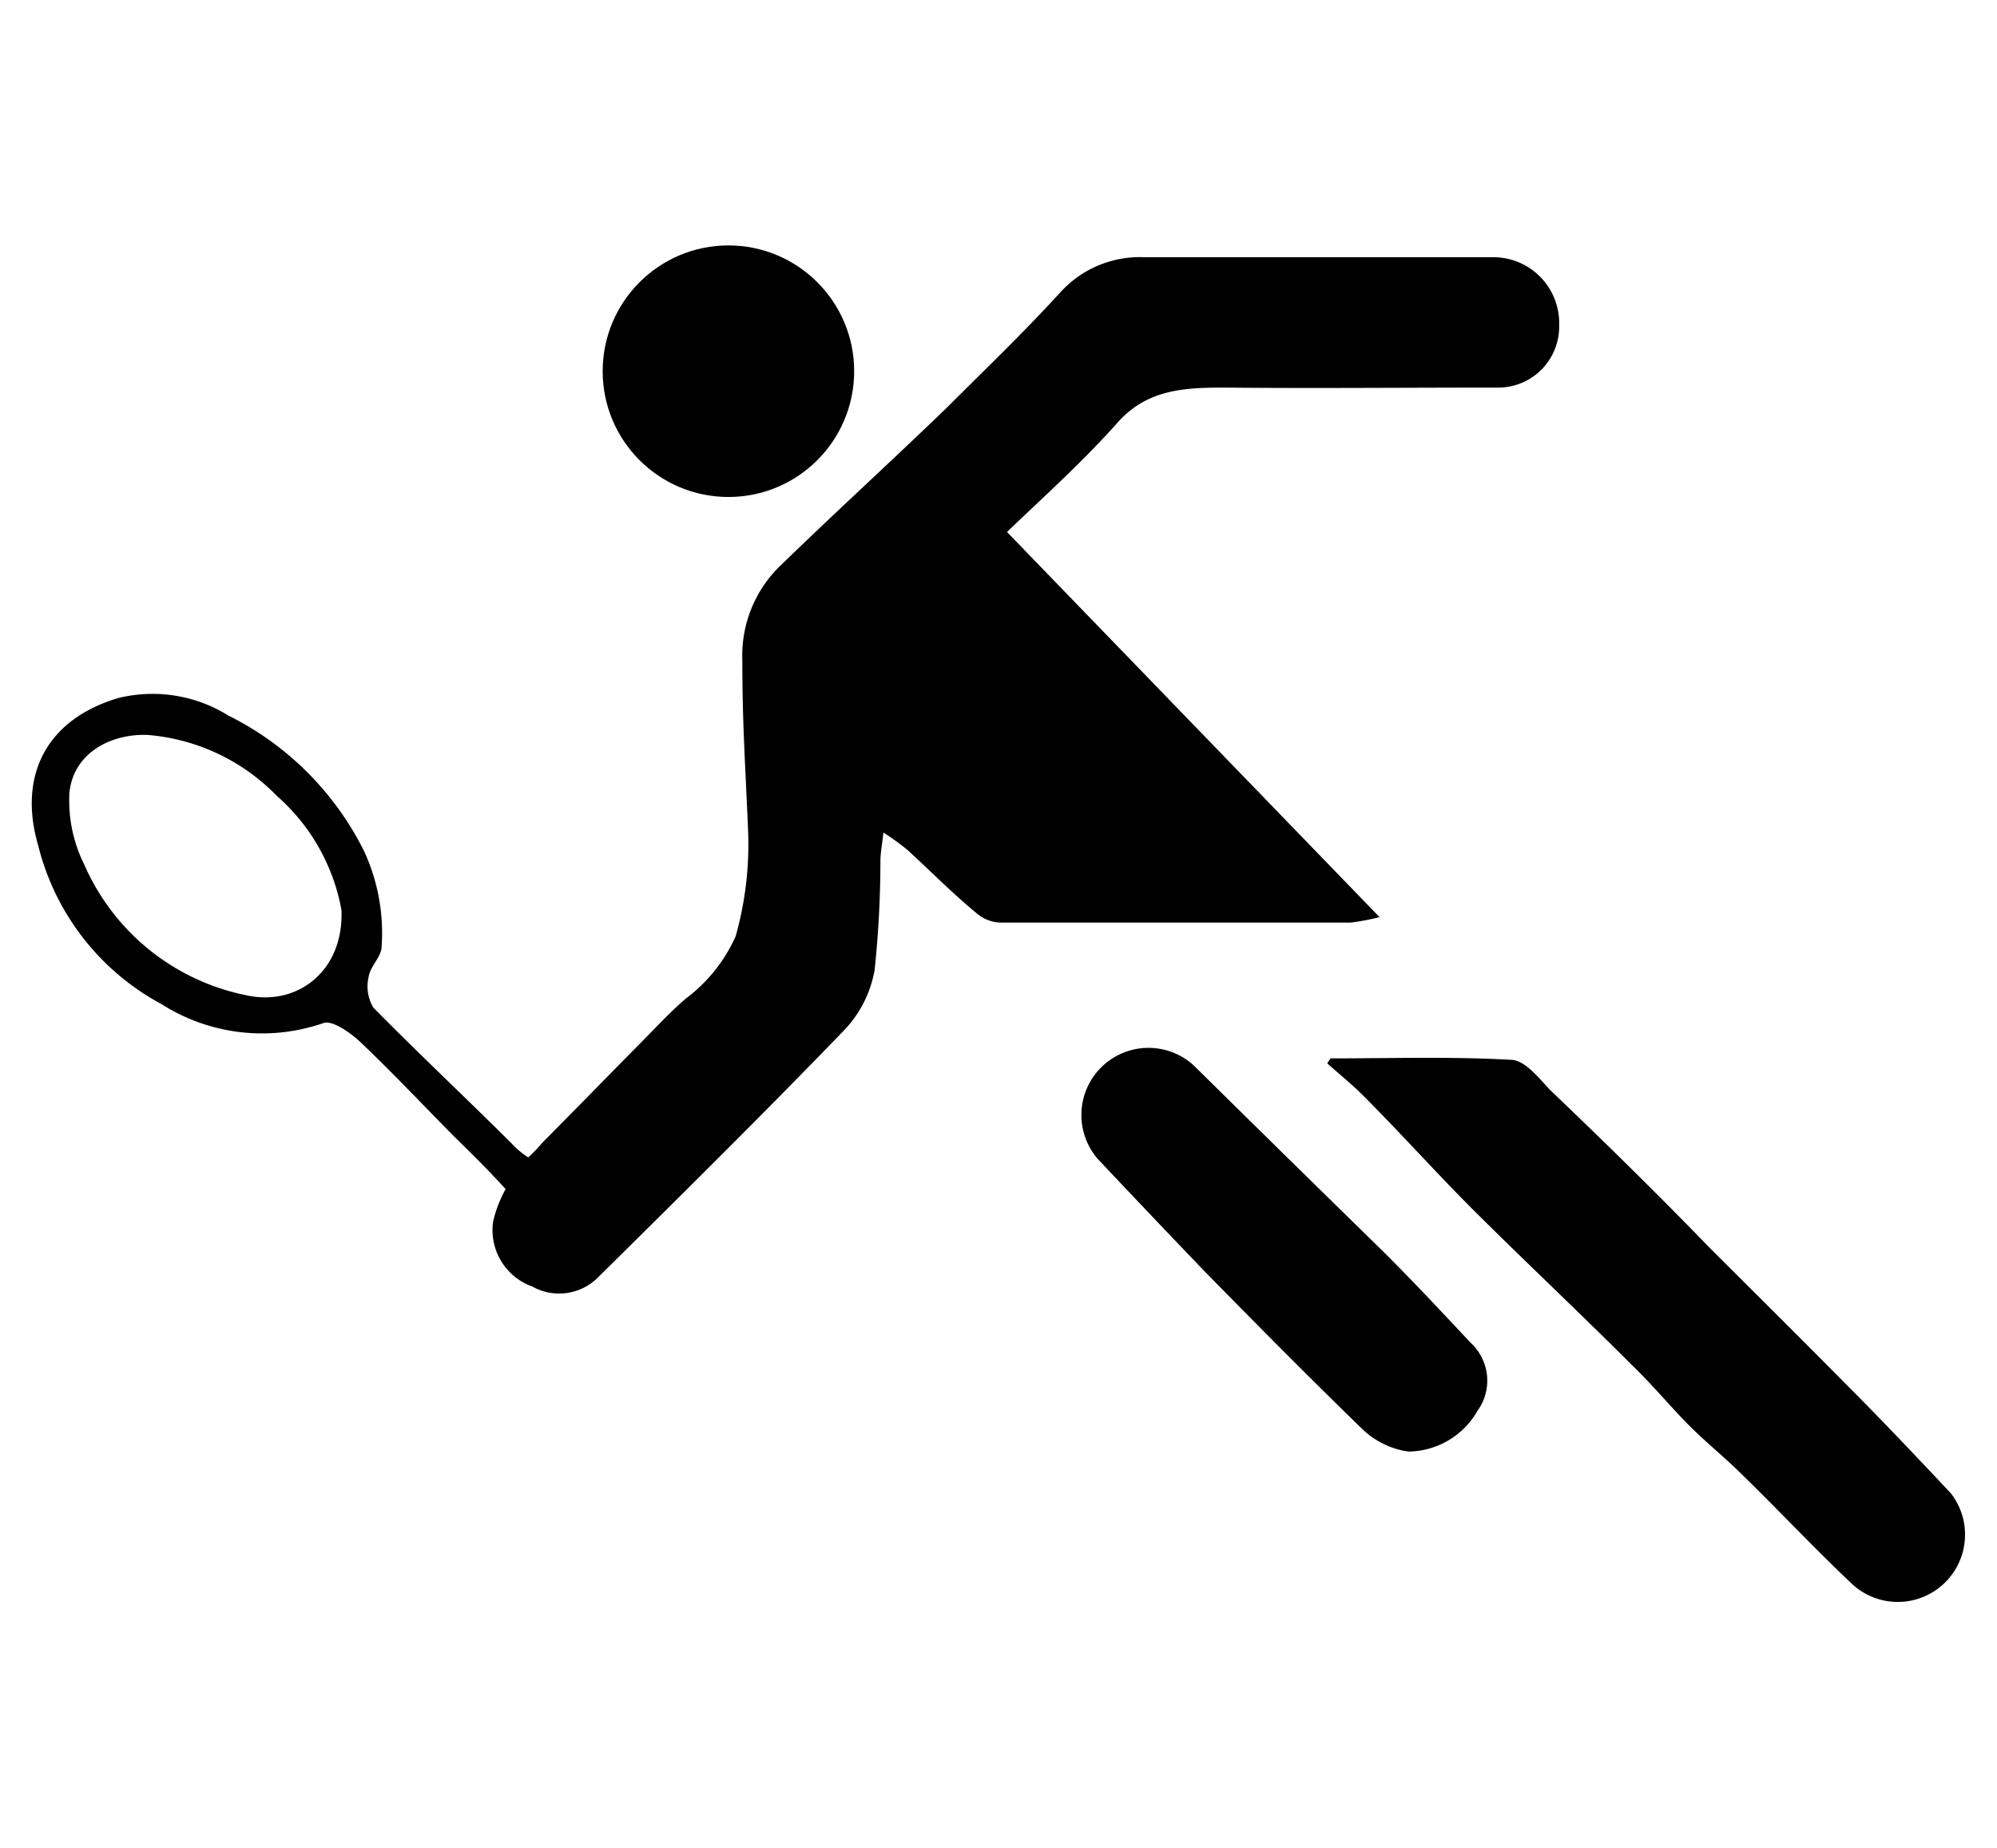
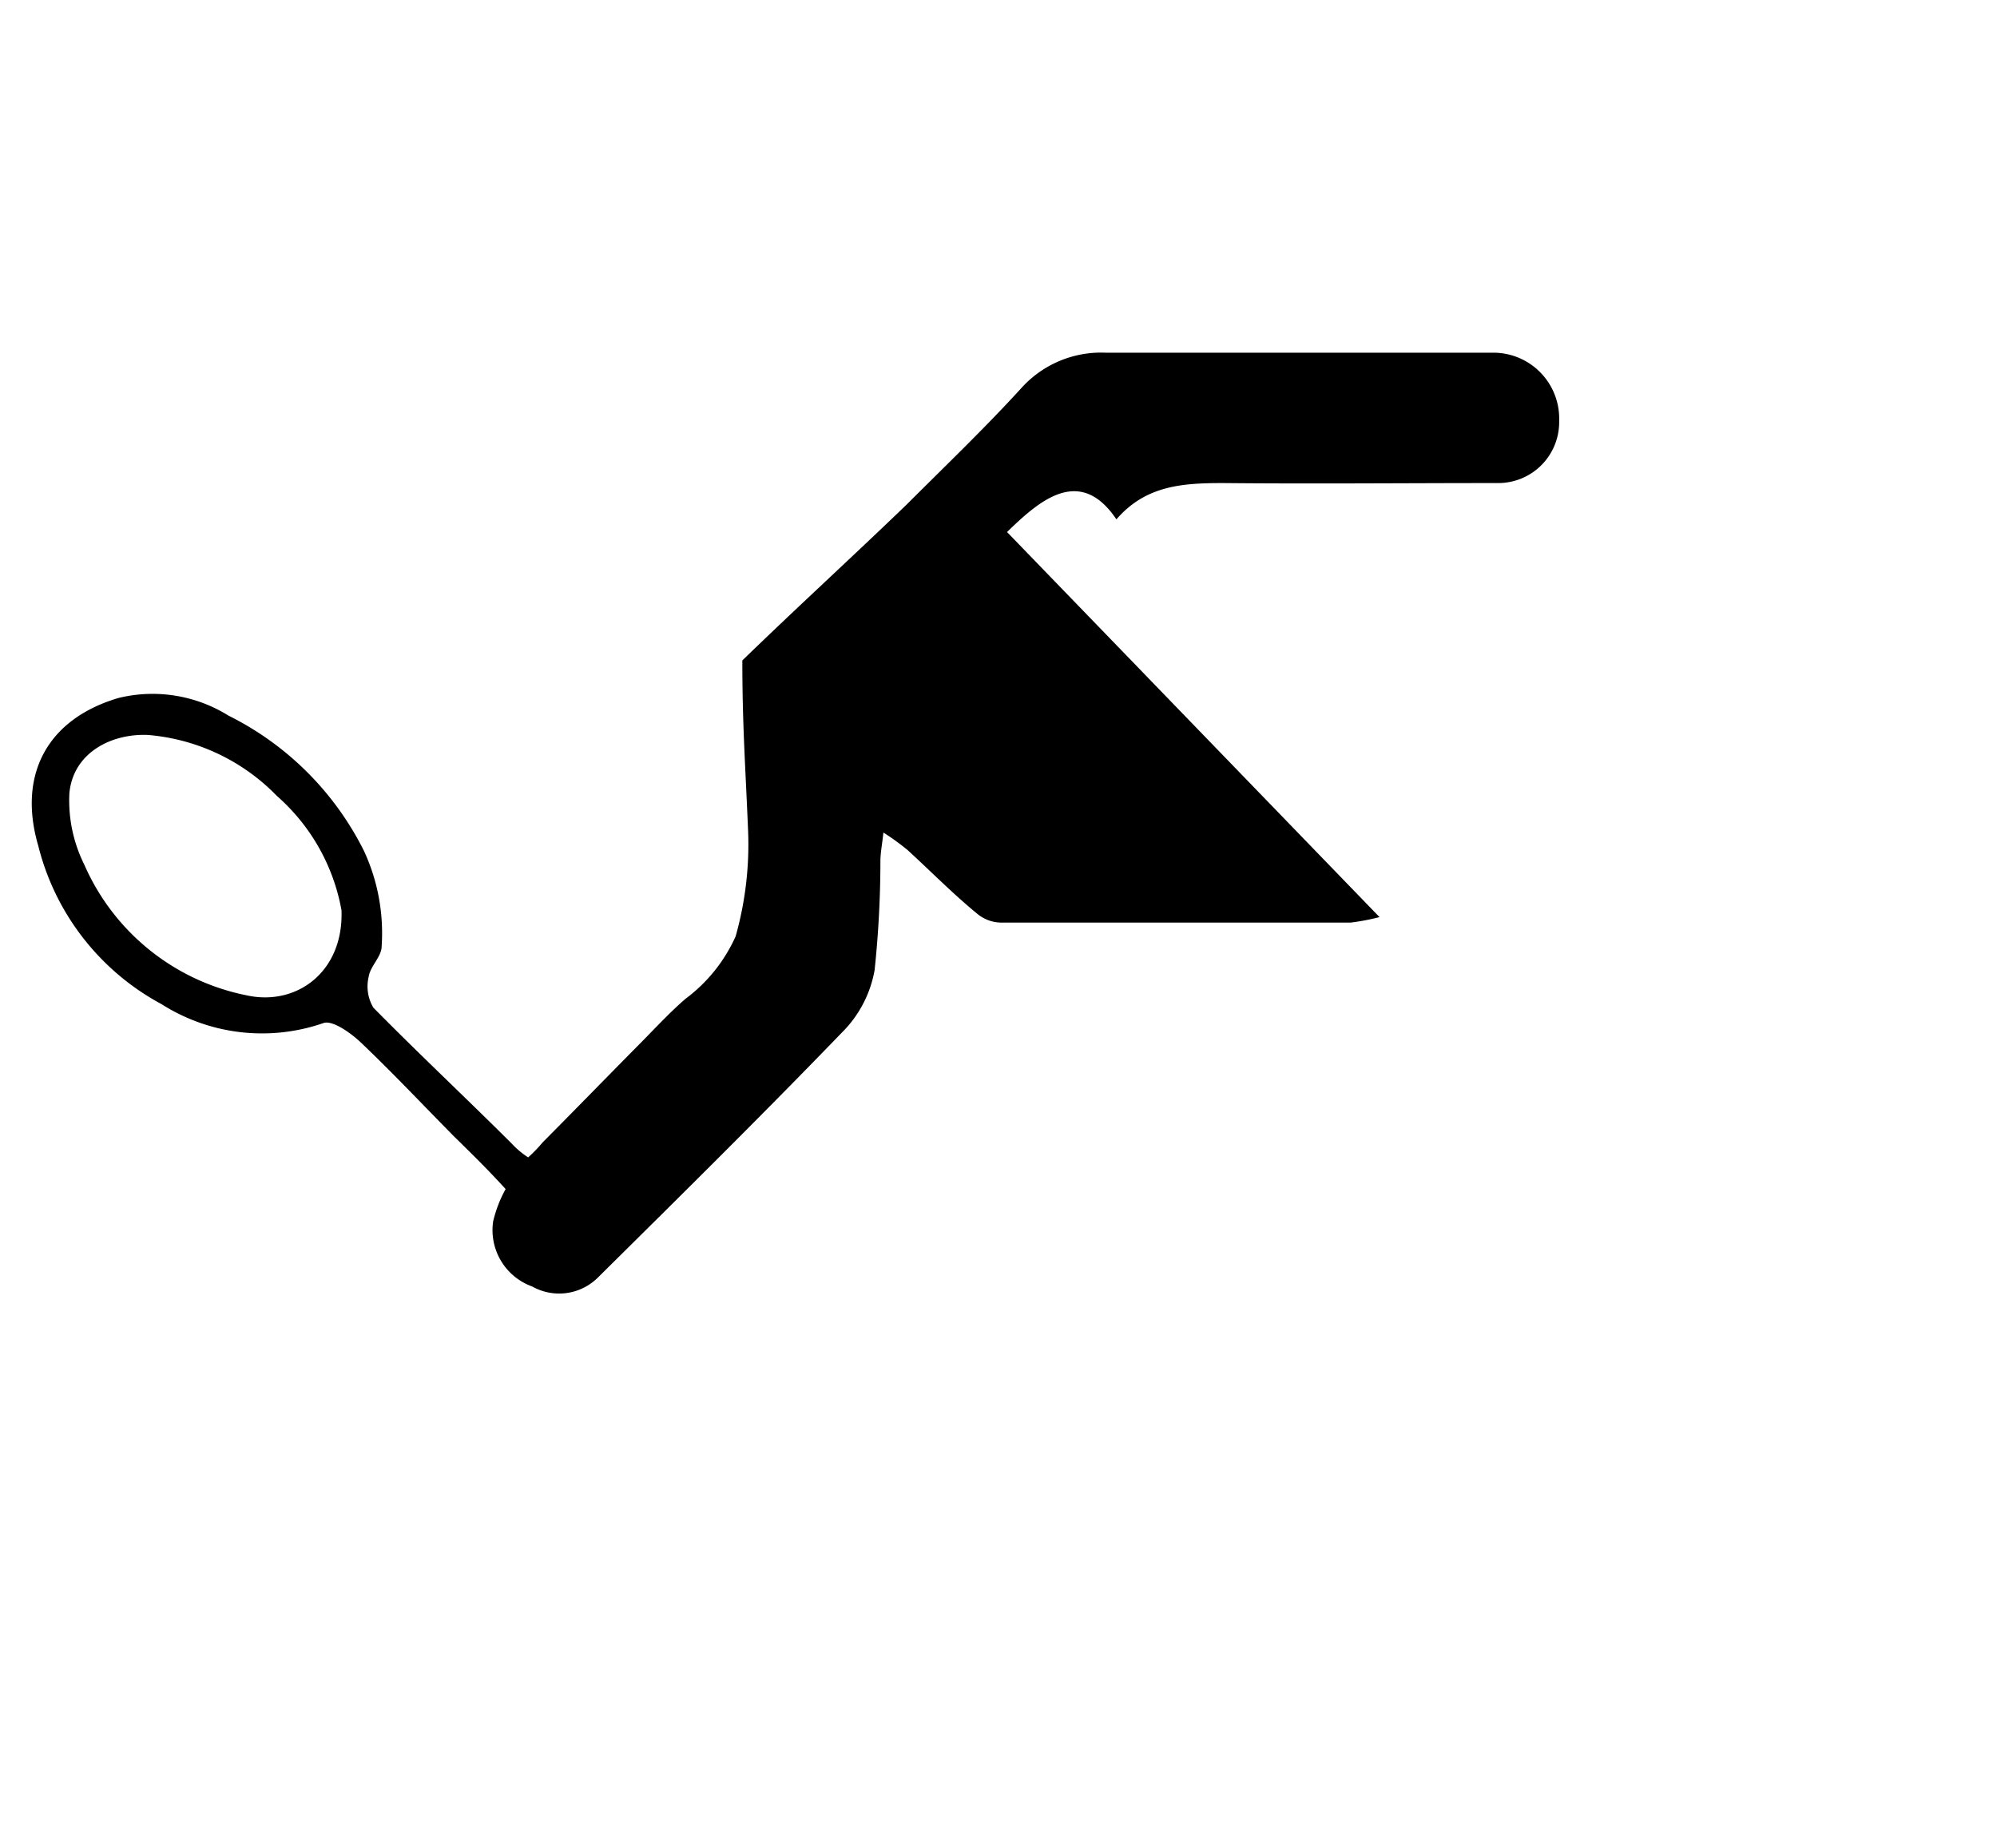
<svg xmlns="http://www.w3.org/2000/svg" width="40mm" height="37mm" viewBox="0 0 113.39 104.88">
  <title>-</title>
-   <path d="M57.18,30.2,78.33,52.06a13,13,0,0,1-1.63.31H56.79a2.16,2.16,0,0,1-1.35-.54c-1.34-1.1-2.6-2.38-3.9-3.57a13.64,13.64,0,0,0-1.38-1c-.07.67-.16,1.1-.17,1.56a59.33,59.33,0,0,1-.33,6.25A6.62,6.62,0,0,1,48,58.41c-4.61,4.78-9.35,9.46-14.07,14.13a3.12,3.12,0,0,1-3.71.49A3.4,3.4,0,0,1,28,69.34a7.09,7.09,0,0,1,.71-1.84c-1-1.1-1.92-2-2.94-3-1.76-1.78-3.48-3.61-5.29-5.33-.57-.54-1.59-1.26-2.1-1.1A10.64,10.64,0,0,1,9.17,57a14.07,14.07,0,0,1-7-9C1,44,2.66,40.82,6.73,39.62a8.14,8.14,0,0,1,6.24,1,17.11,17.11,0,0,1,7.7,7.69,11.09,11.09,0,0,1,1,5.41c0,.59-.64,1.1-.74,1.74a2.35,2.35,0,0,0,.27,1.74c2.57,2.61,5.24,5.11,7.84,7.7a4.86,4.86,0,0,0,.95.8,8.23,8.23,0,0,0,.82-.85c1.79-1.8,3.56-3.62,5.35-5.43.91-.91,1.8-1.89,2.76-2.72a9,9,0,0,0,2.85-3.55A19.22,19.22,0,0,0,42.47,47c-.15-3.58-.32-5.91-.32-9.51a7.09,7.09,0,0,1,2.2-5.42c3.09-3,6.26-5.89,9.35-8.87,2.2-2.2,4.4-4.3,6.5-6.6a6.09,6.09,0,0,1,4.8-2H84.9a3.74,3.74,0,0,1,3.63,3.84v.08a3.46,3.46,0,0,1-3.42,3.48h-.27c-5.14,0-10.28.05-15.38,0-2.31,0-4.4.13-6.07,2.06C61.31,26.39,59,28.43,57.18,30.2ZM19.39,51.67a11.29,11.29,0,0,0-3.67-6.49A11.52,11.52,0,0,0,8.4,41.72c-2.07-.09-4.24,1-4.46,3.3a8.18,8.18,0,0,0,.85,4.07A12.79,12.79,0,0,0,14,56.5C16.85,57.13,19.52,55.16,19.39,51.67Z" />
-   <path d="M75.55,60.08c3.42,0,6.83-.11,10.23.08.78,0,1.57,1,2.2,1.68,3.08,2.94,6.14,5.94,9.1,9,2.56,2.55,5.13,5.1,7.69,7.69,2,2,4,4.11,6,6.24A3.82,3.82,0,0,1,105.25,90c-2.13-2-4.15-4.16-6.25-6.21-1-1-2.09-1.87-3.08-2.86s-2.13-2.36-3.3-3.48c-3-3-6.07-5.88-9.07-8.87-2.07-2.08-4-4.23-6.09-6.33-.66-.67-1.4-1.26-2.1-1.89Z" />
-   <path d="M79.83,82.38a4.75,4.75,0,0,1-2.47-1.25c-3-2.91-6-5.94-9-9-2-2.08-4-4.19-6-6.31a3.81,3.81,0,0,1,5.41-5.35Q73,65.63,78.29,70.8c1.79,1.76,3.5,3.6,5.22,5.43a2.92,2.92,0,0,1,.38,3.86A4.57,4.57,0,0,1,80,82.4Z" />
-   <circle cx="41.36" cy="21.07" r="7.14" />
+   <path d="M57.18,30.2,78.33,52.06a13,13,0,0,1-1.63.31H56.79a2.16,2.16,0,0,1-1.35-.54c-1.34-1.1-2.6-2.38-3.9-3.57a13.64,13.64,0,0,0-1.38-1c-.07.67-.16,1.1-.17,1.56a59.33,59.33,0,0,1-.33,6.25A6.62,6.62,0,0,1,48,58.41c-4.61,4.78-9.35,9.46-14.07,14.13a3.12,3.12,0,0,1-3.71.49A3.4,3.4,0,0,1,28,69.34a7.09,7.09,0,0,1,.71-1.84c-1-1.1-1.92-2-2.94-3-1.76-1.78-3.48-3.61-5.29-5.33-.57-.54-1.59-1.26-2.1-1.1A10.64,10.64,0,0,1,9.17,57a14.07,14.07,0,0,1-7-9C1,44,2.66,40.82,6.73,39.62a8.14,8.14,0,0,1,6.24,1,17.11,17.11,0,0,1,7.7,7.69,11.09,11.09,0,0,1,1,5.41c0,.59-.64,1.1-.74,1.74a2.35,2.35,0,0,0,.27,1.74c2.57,2.61,5.24,5.11,7.84,7.7a4.86,4.86,0,0,0,.95.8,8.23,8.23,0,0,0,.82-.85c1.79-1.8,3.56-3.62,5.35-5.43.91-.91,1.8-1.89,2.76-2.72a9,9,0,0,0,2.85-3.55A19.22,19.22,0,0,0,42.47,47c-.15-3.58-.32-5.91-.32-9.51c3.09-3,6.26-5.89,9.35-8.87,2.2-2.2,4.4-4.3,6.5-6.6a6.09,6.09,0,0,1,4.8-2H84.9a3.74,3.74,0,0,1,3.63,3.84v.08a3.46,3.46,0,0,1-3.42,3.48h-.27c-5.14,0-10.28.05-15.38,0-2.31,0-4.4.13-6.07,2.06C61.31,26.39,59,28.43,57.18,30.2ZM19.39,51.67a11.29,11.29,0,0,0-3.67-6.49A11.52,11.52,0,0,0,8.4,41.72c-2.07-.09-4.24,1-4.46,3.3a8.18,8.18,0,0,0,.85,4.07A12.79,12.79,0,0,0,14,56.5C16.85,57.13,19.52,55.16,19.39,51.67Z" />
</svg>